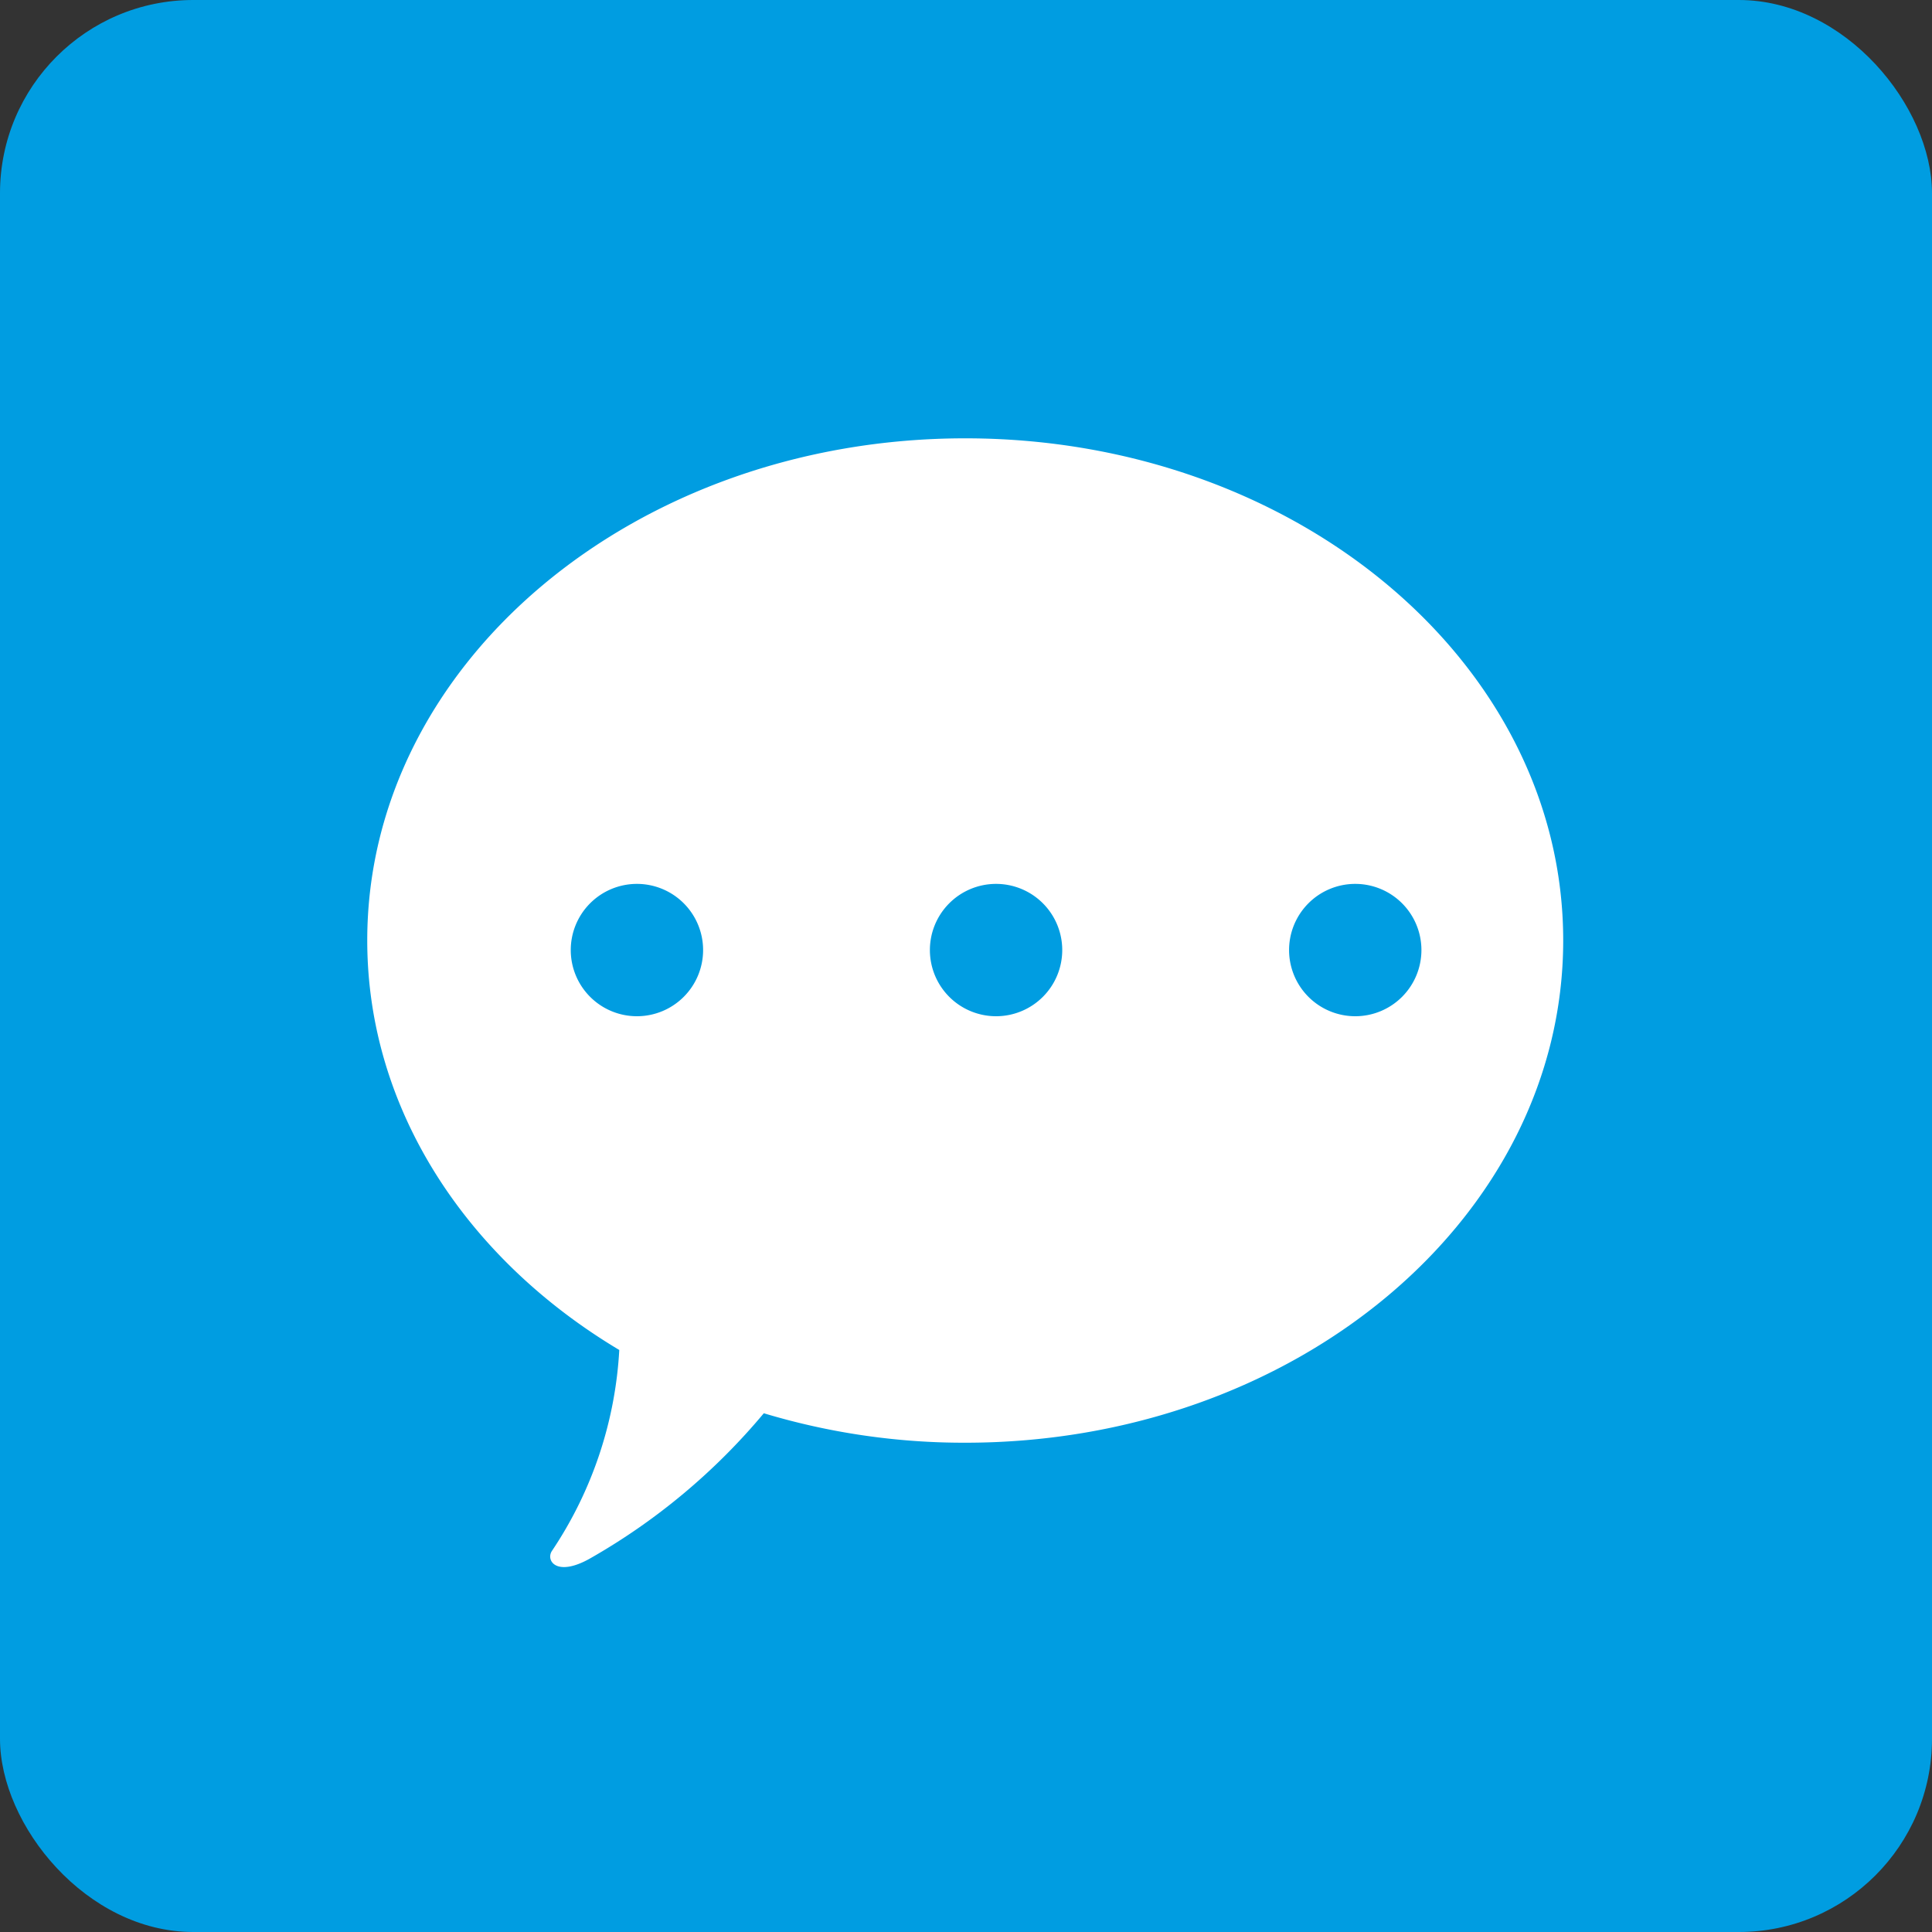
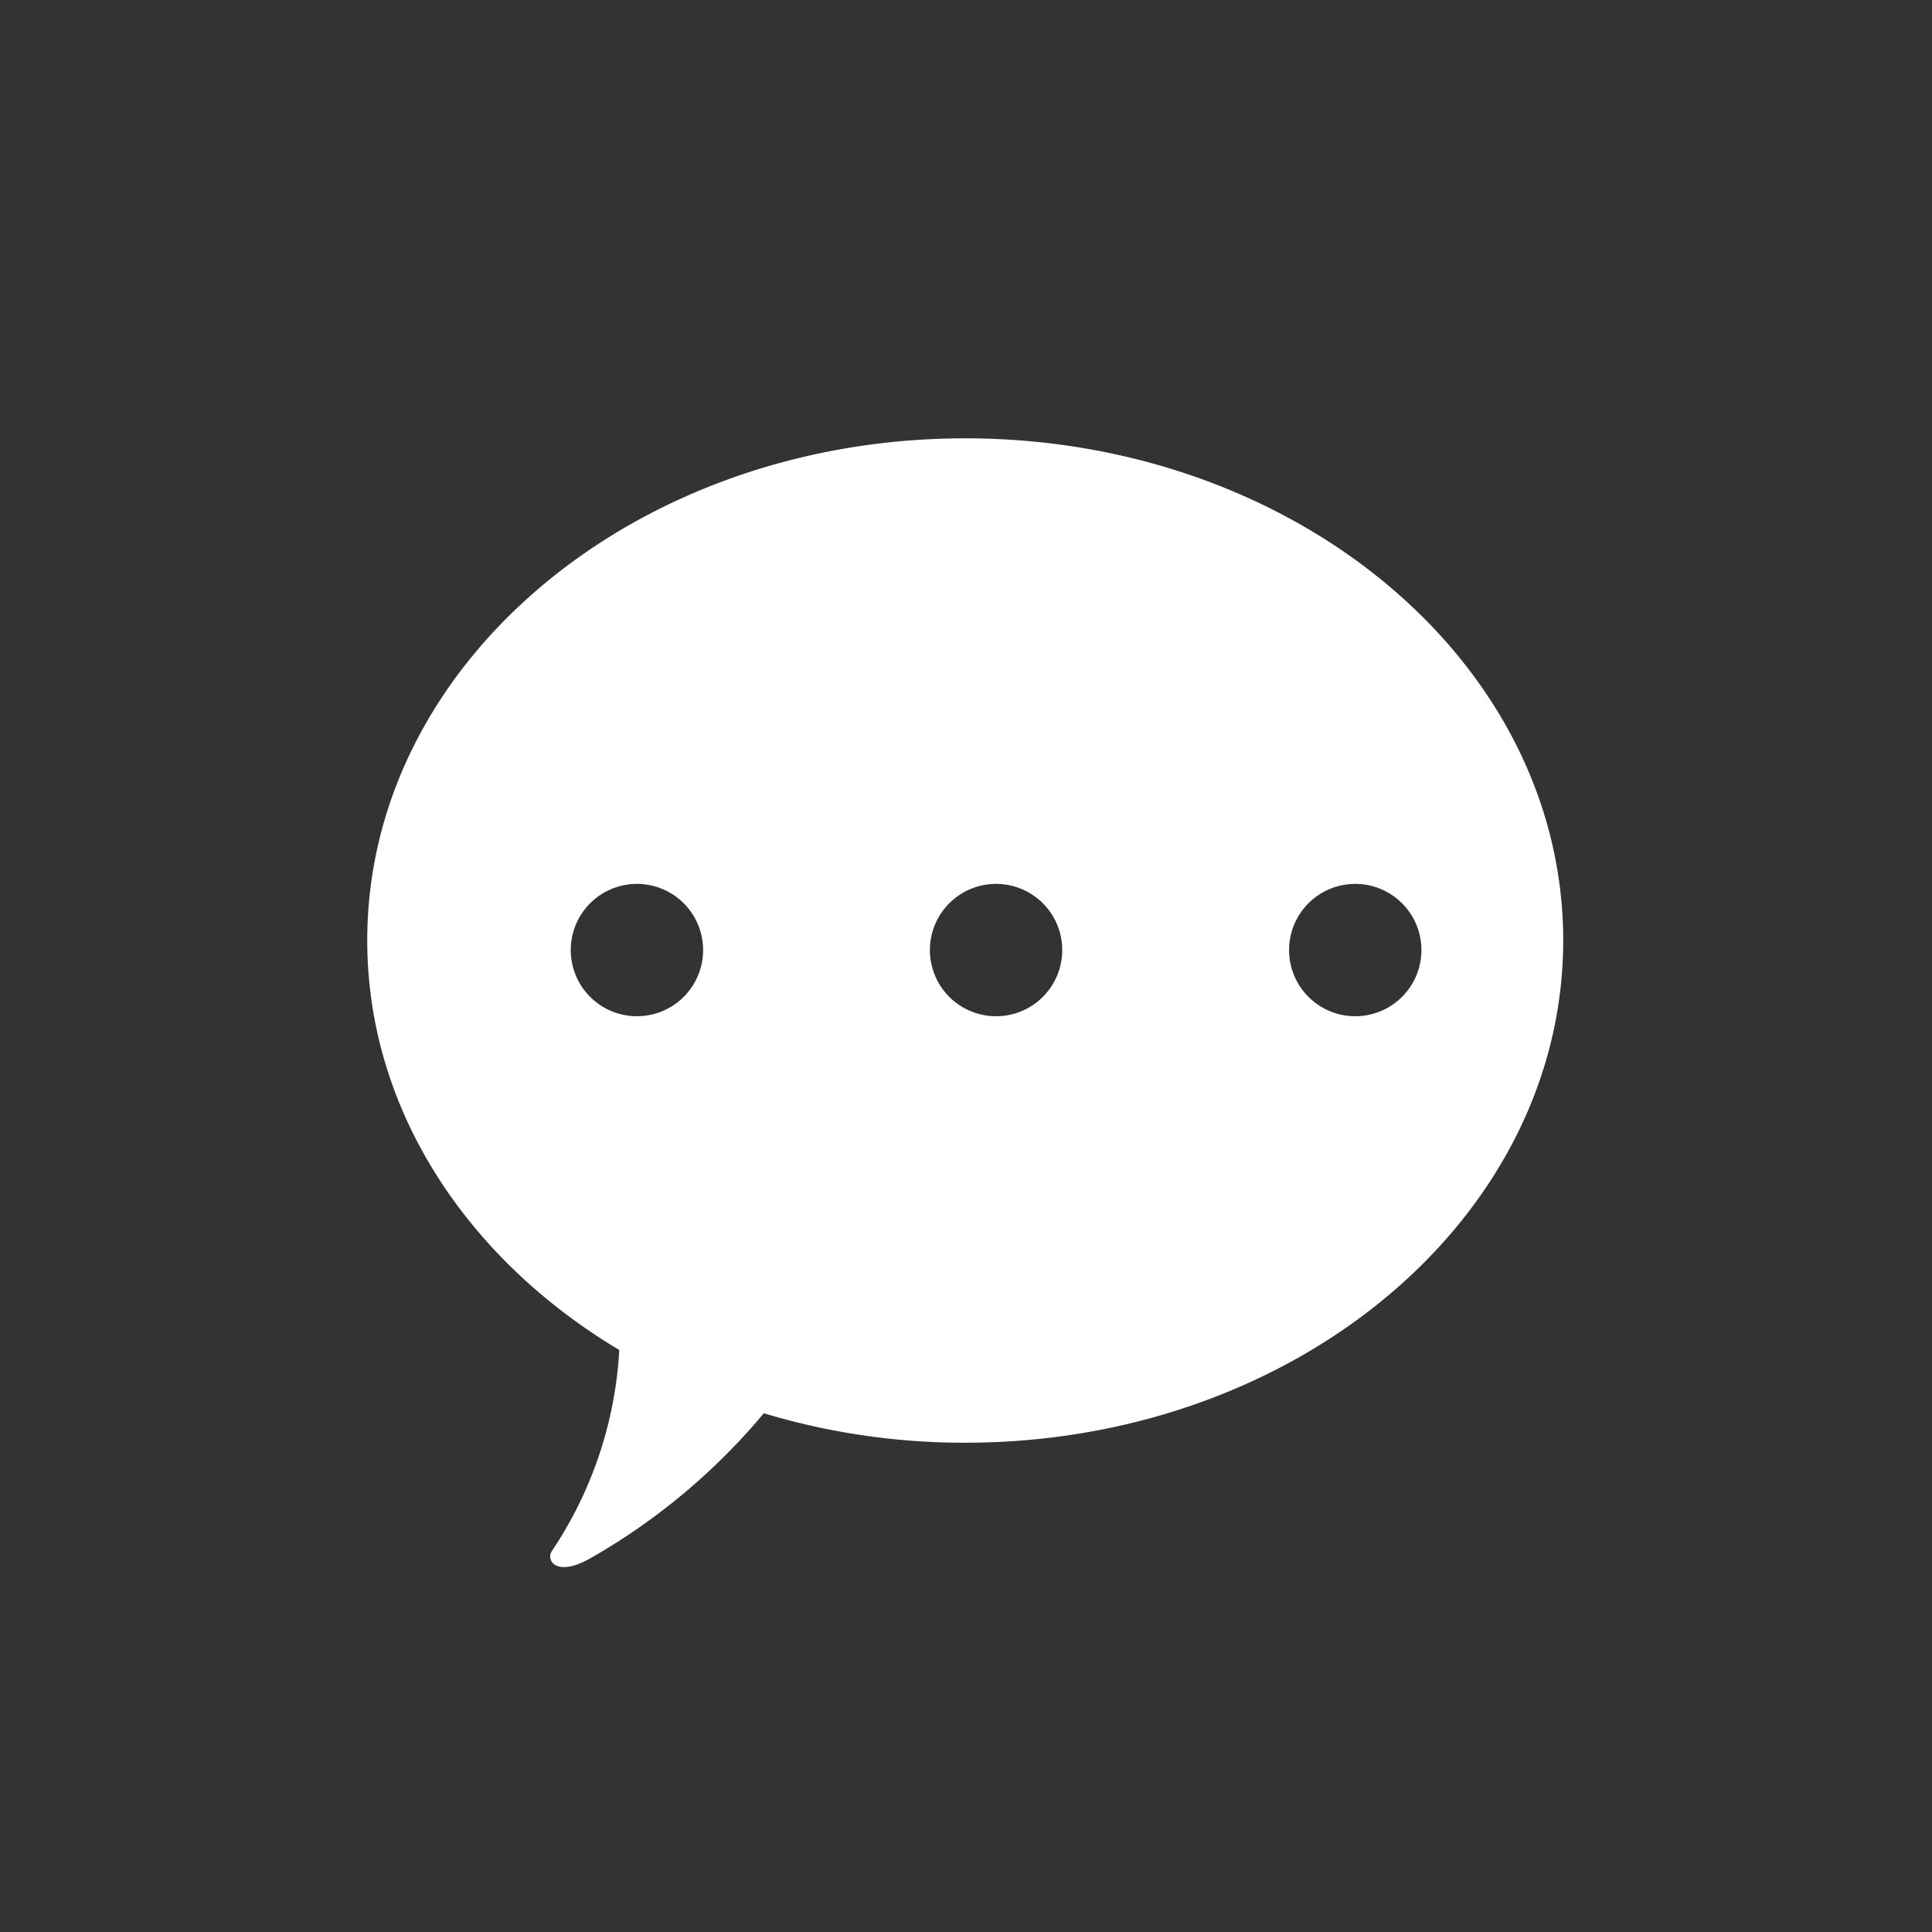
<svg xmlns="http://www.w3.org/2000/svg" id="icon-about-mng17" width="80" height="80" viewBox="0 0 80 80">
  <rect x="0" y="0" width="80" height="80" fill="#333333" stroke="none" />
-   <rect id="base" width="80" height="80" rx="8" fill="#009de1" />
  <path id="icon" d="M210.968,1888.15c-13.674,0-24.761,9.31-24.761,20.79,0,7,4.123,13.19,10.436,16.96a16.566,16.566,0,0,1-2.775,8.3c-.294.4.157,1.13,1.569.33a26.349,26.349,0,0,0,7.191-6.01,28.745,28.745,0,0,0,8.34,1.22c13.675,0,24.761-9.31,24.761-20.8S224.643,1888.15,210.968,1888.15Zm-13.574,23.93a2.74,2.74,0,1,1,2.72-2.74,2.74,2.74,0,0,1-2.72,2.74Zm14.872,0a2.74,2.74,0,1,1,2.719-2.74,2.74,2.74,0,0,1-2.719,2.74Zm14.873,0a2.74,2.74,0,1,1,2.719-2.74,2.74,2.74,0,0,1-2.719,2.74Z" transform="translate(-171 -1870)" fill="#fff" fill-rule="evenodd" />
</svg>